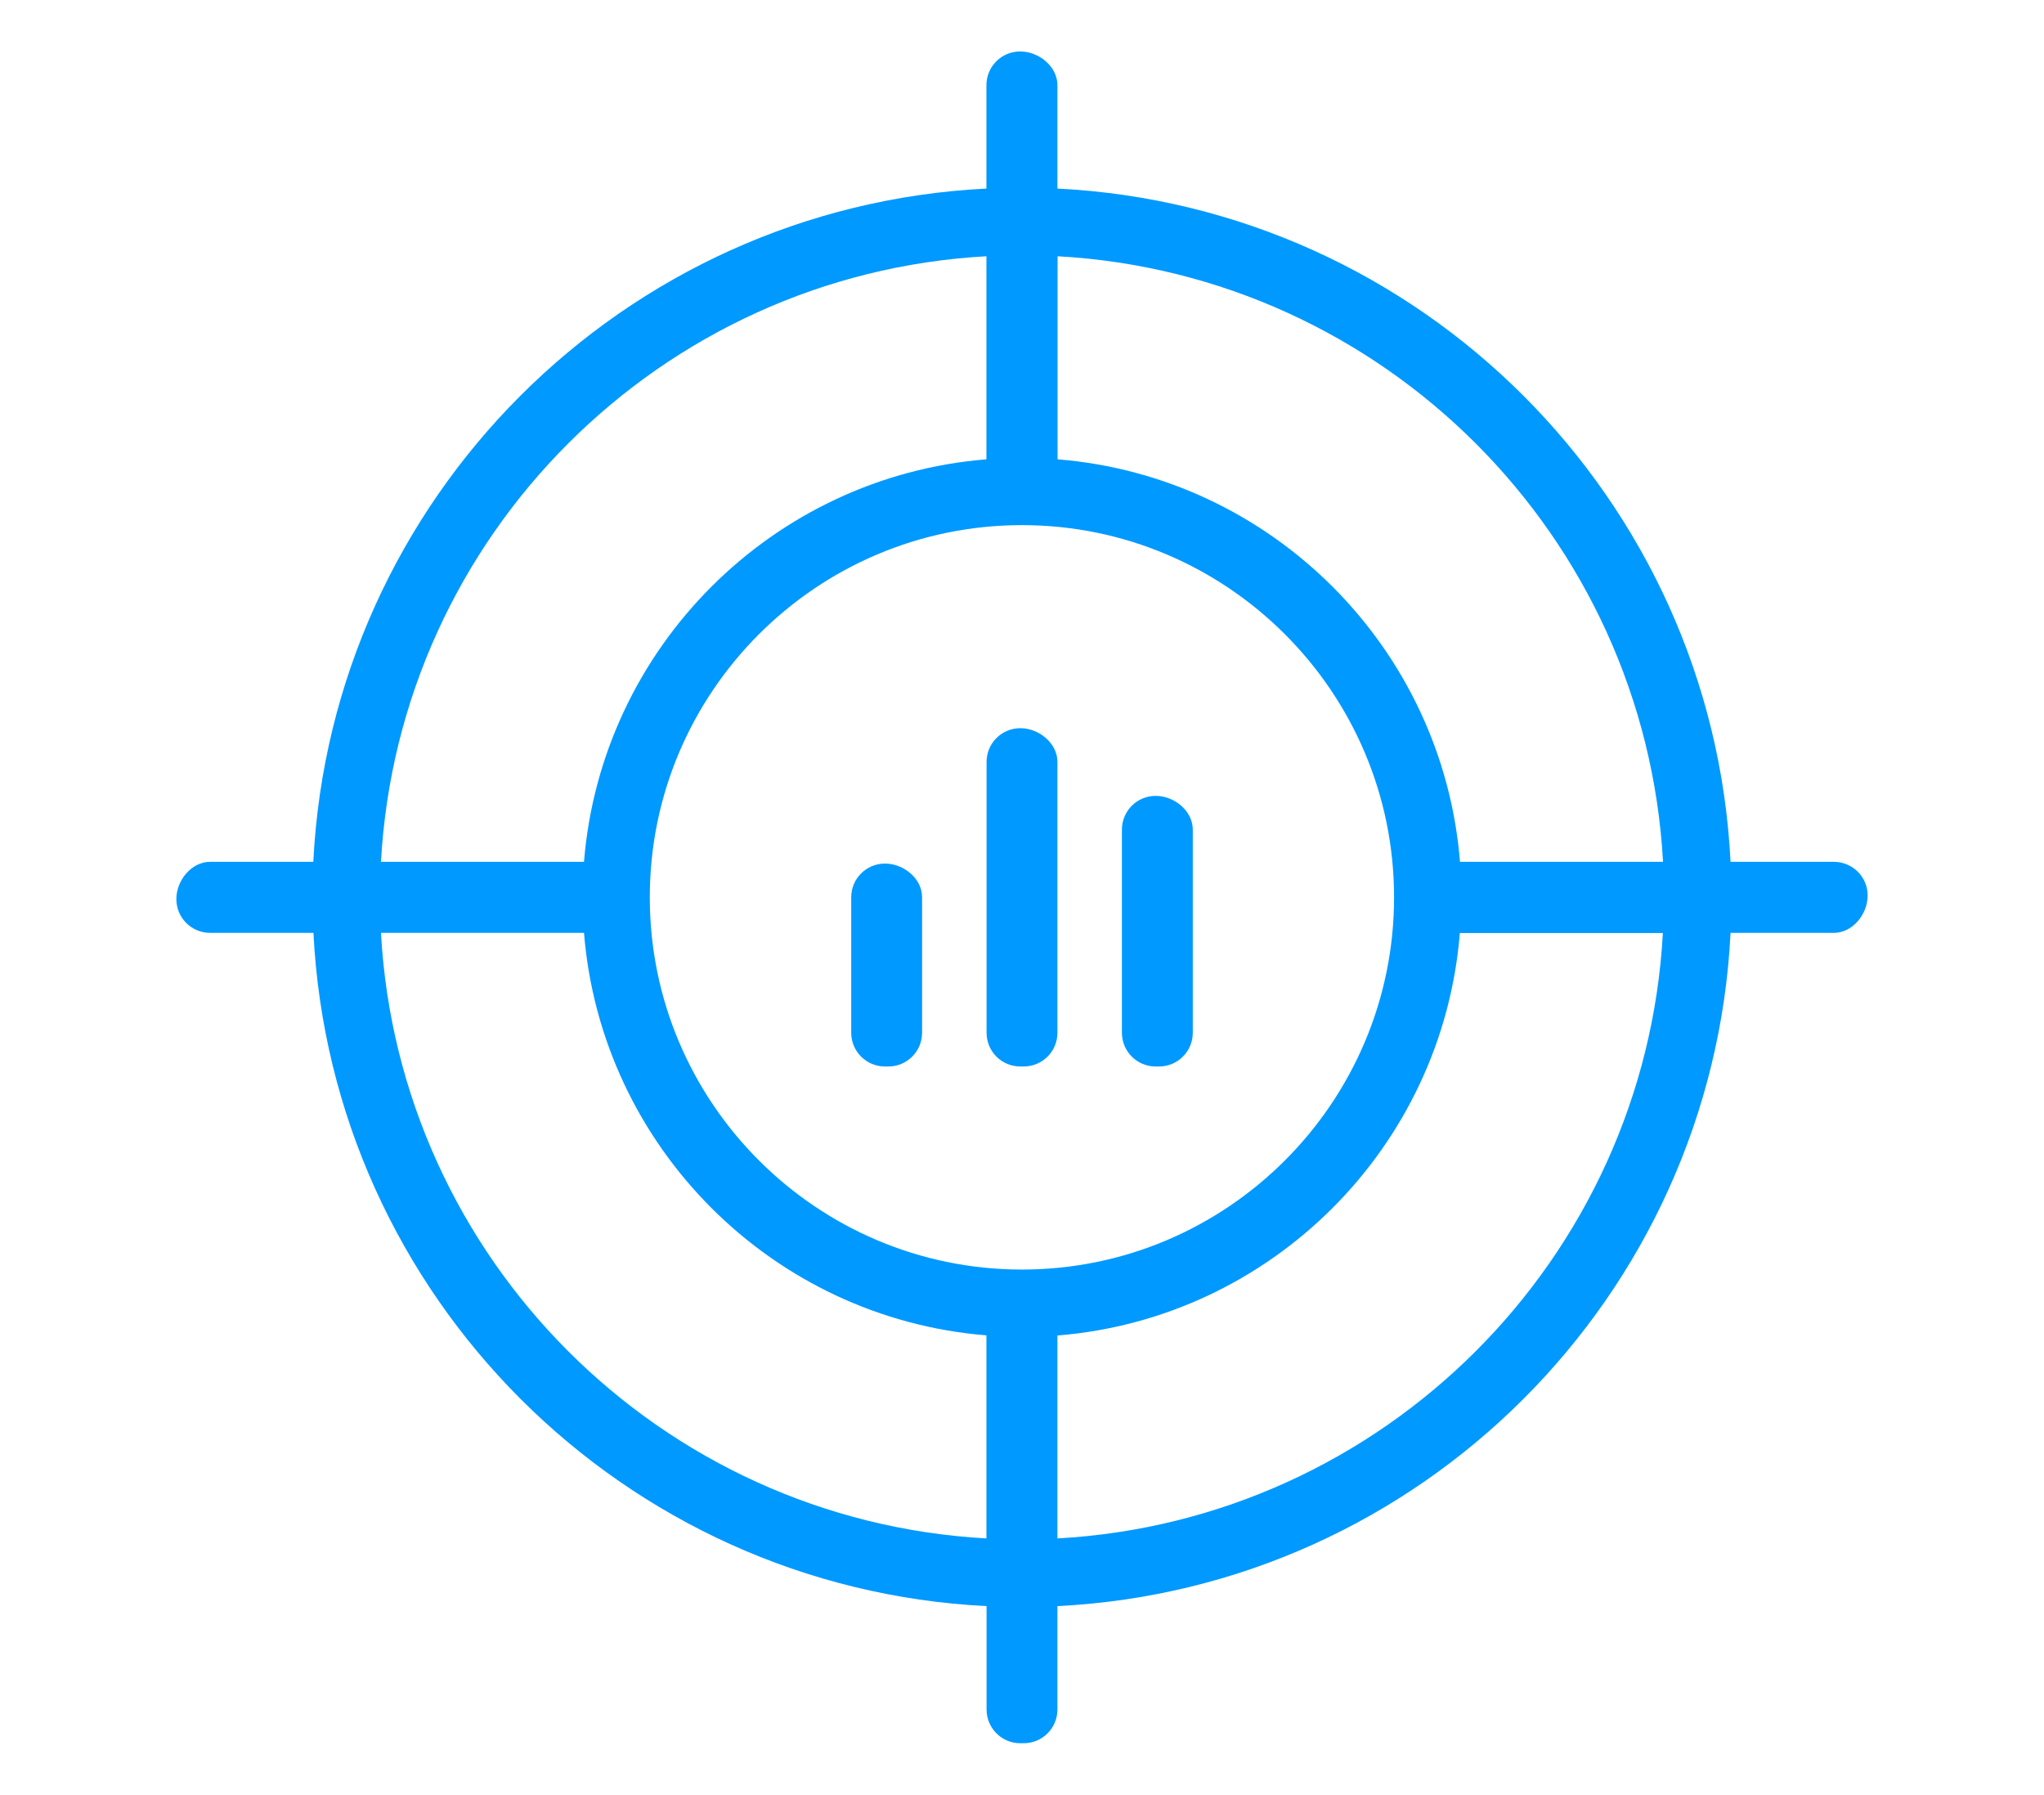
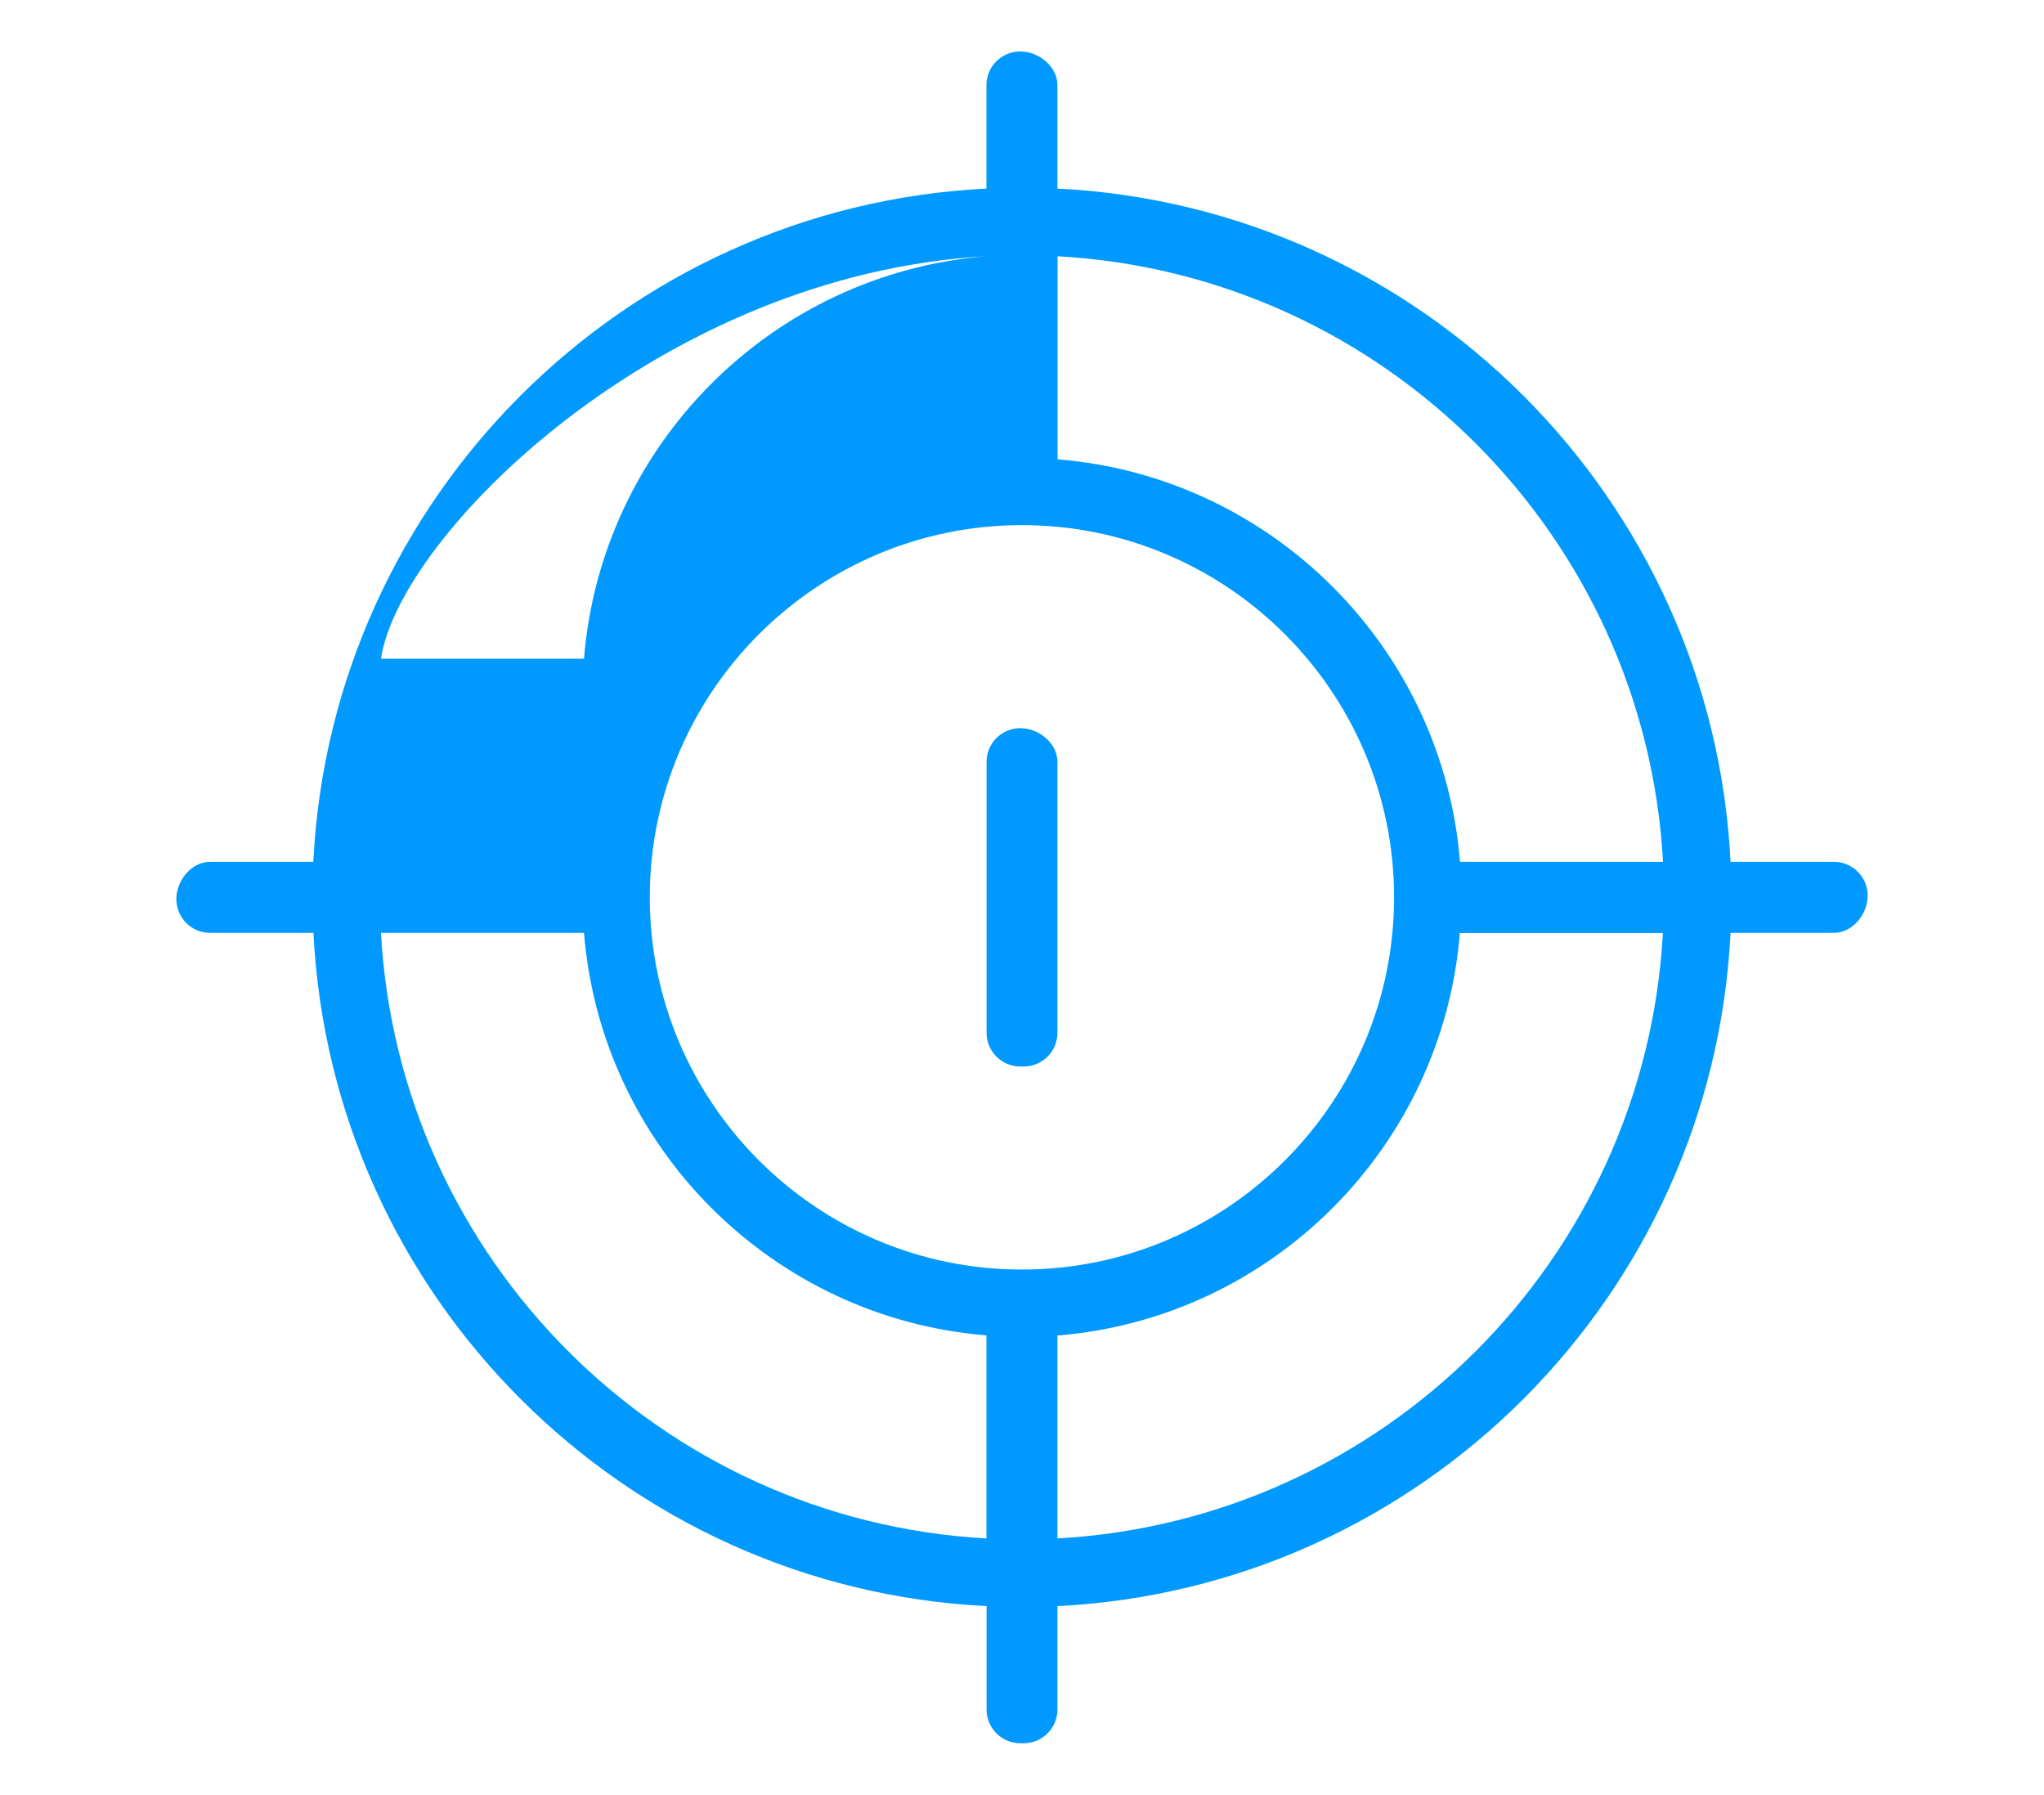
<svg xmlns="http://www.w3.org/2000/svg" version="1.1" id="Layer_1" x="0px" y="0px" viewBox="0 0 141.05 123.85" style="enable-background:new 0 0 141.05 123.85;" xml:space="preserve">
  <style type="text/css">
	.st0{fill:#0099FF;}
</style>
  <g>
-     <path class="st0" d="M126.55,59.46h-7.13c-1.25-25.07-21.38-45.2-46.45-46.45V5.88c0-1.29-1.28-2.33-2.57-2.33   s-2.33,1.04-2.33,2.33v7.13C43,14.26,22.87,34.39,21.62,59.46H14.5c-1.29,0-2.33,1.28-2.33,2.57c0,1.29,1.04,2.33,2.33,2.33h7.13   c1.25,25.07,21.38,45.2,46.45,46.45v7.13c0,1.29,1.04,2.33,2.33,2.33h0.23c1.29,0,2.33-1.04,2.33-2.33v-7.13   c25.07-1.25,45.2-21.38,46.45-46.45h7.13c1.29,0,2.33-1.28,2.33-2.57C128.89,60.51,127.84,59.46,126.55,59.46z M114.76,59.46   h-14.01c-1.19-14.78-13-26.58-27.77-27.77V17.68C95.47,18.92,113.52,36.96,114.76,59.46z M70.52,87.59   c-14.16,0-25.68-11.52-25.68-25.68s11.52-25.68,25.68-25.68S96.2,47.75,96.2,61.91S84.68,87.59,70.52,87.59z M68.07,17.68v14.01   c-14.78,1.19-26.58,13-27.77,27.77H26.29C27.53,36.96,45.57,18.92,68.07,17.68z M26.29,64.36H40.3c1.19,14.78,13,26.58,27.77,27.77   v14.01C45.57,104.9,27.53,86.86,26.29,64.36z M72.97,106.14V92.14c14.78-1.19,26.58-13,27.77-27.77h14.01   C113.52,86.86,95.47,104.9,72.97,106.14z" />
+     <path class="st0" d="M126.55,59.46h-7.13c-1.25-25.07-21.38-45.2-46.45-46.45V5.88c0-1.29-1.28-2.33-2.57-2.33   s-2.33,1.04-2.33,2.33v7.13C43,14.26,22.87,34.39,21.62,59.46H14.5c-1.29,0-2.33,1.28-2.33,2.57c0,1.29,1.04,2.33,2.33,2.33h7.13   c1.25,25.07,21.38,45.2,46.45,46.45v7.13c0,1.29,1.04,2.33,2.33,2.33h0.23c1.29,0,2.33-1.04,2.33-2.33v-7.13   c25.07-1.25,45.2-21.38,46.45-46.45h7.13c1.29,0,2.33-1.28,2.33-2.57C128.89,60.51,127.84,59.46,126.55,59.46z M114.76,59.46   h-14.01c-1.19-14.78-13-26.58-27.77-27.77V17.68C95.47,18.92,113.52,36.96,114.76,59.46z M70.52,87.59   c-14.16,0-25.68-11.52-25.68-25.68s11.52-25.68,25.68-25.68S96.2,47.75,96.2,61.91S84.68,87.59,70.52,87.59z M68.07,17.68c-14.78,1.19-26.58,13-27.77,27.77H26.29C27.53,36.96,45.57,18.92,68.07,17.68z M26.29,64.36H40.3c1.19,14.78,13,26.58,27.77,27.77   v14.01C45.57,104.9,27.53,86.86,26.29,64.36z M72.97,106.14V92.14c14.78-1.19,26.58-13,27.77-27.77h14.01   C113.52,86.86,95.47,104.9,72.97,106.14z" />
    <path class="st0" d="M70.41,50.24c-1.29,0-2.33,1.04-2.33,2.33v18.68c0,1.29,1.04,2.33,2.33,2.33h0.23c1.29,0,2.33-1.04,2.33-2.33   V52.57C72.97,51.28,71.7,50.24,70.41,50.24z" />
-     <path class="st0" d="M61.07,59.58c-1.29,0-2.33,1.04-2.33,2.33v9.34c0,1.29,1.04,2.33,2.33,2.33h0.23c1.29,0,2.33-1.04,2.33-2.33   v-9.34C63.64,60.62,62.36,59.58,61.07,59.58z" />
-     <path class="st0" d="M79.75,54.91c-1.29,0-2.33,1.04-2.33,2.33v14.01c0,1.29,1.04,2.33,2.33,2.33h0.23c1.29,0,2.33-1.04,2.33-2.33   V57.24C82.31,55.95,81.04,54.91,79.75,54.91z" />
  </g>
</svg>